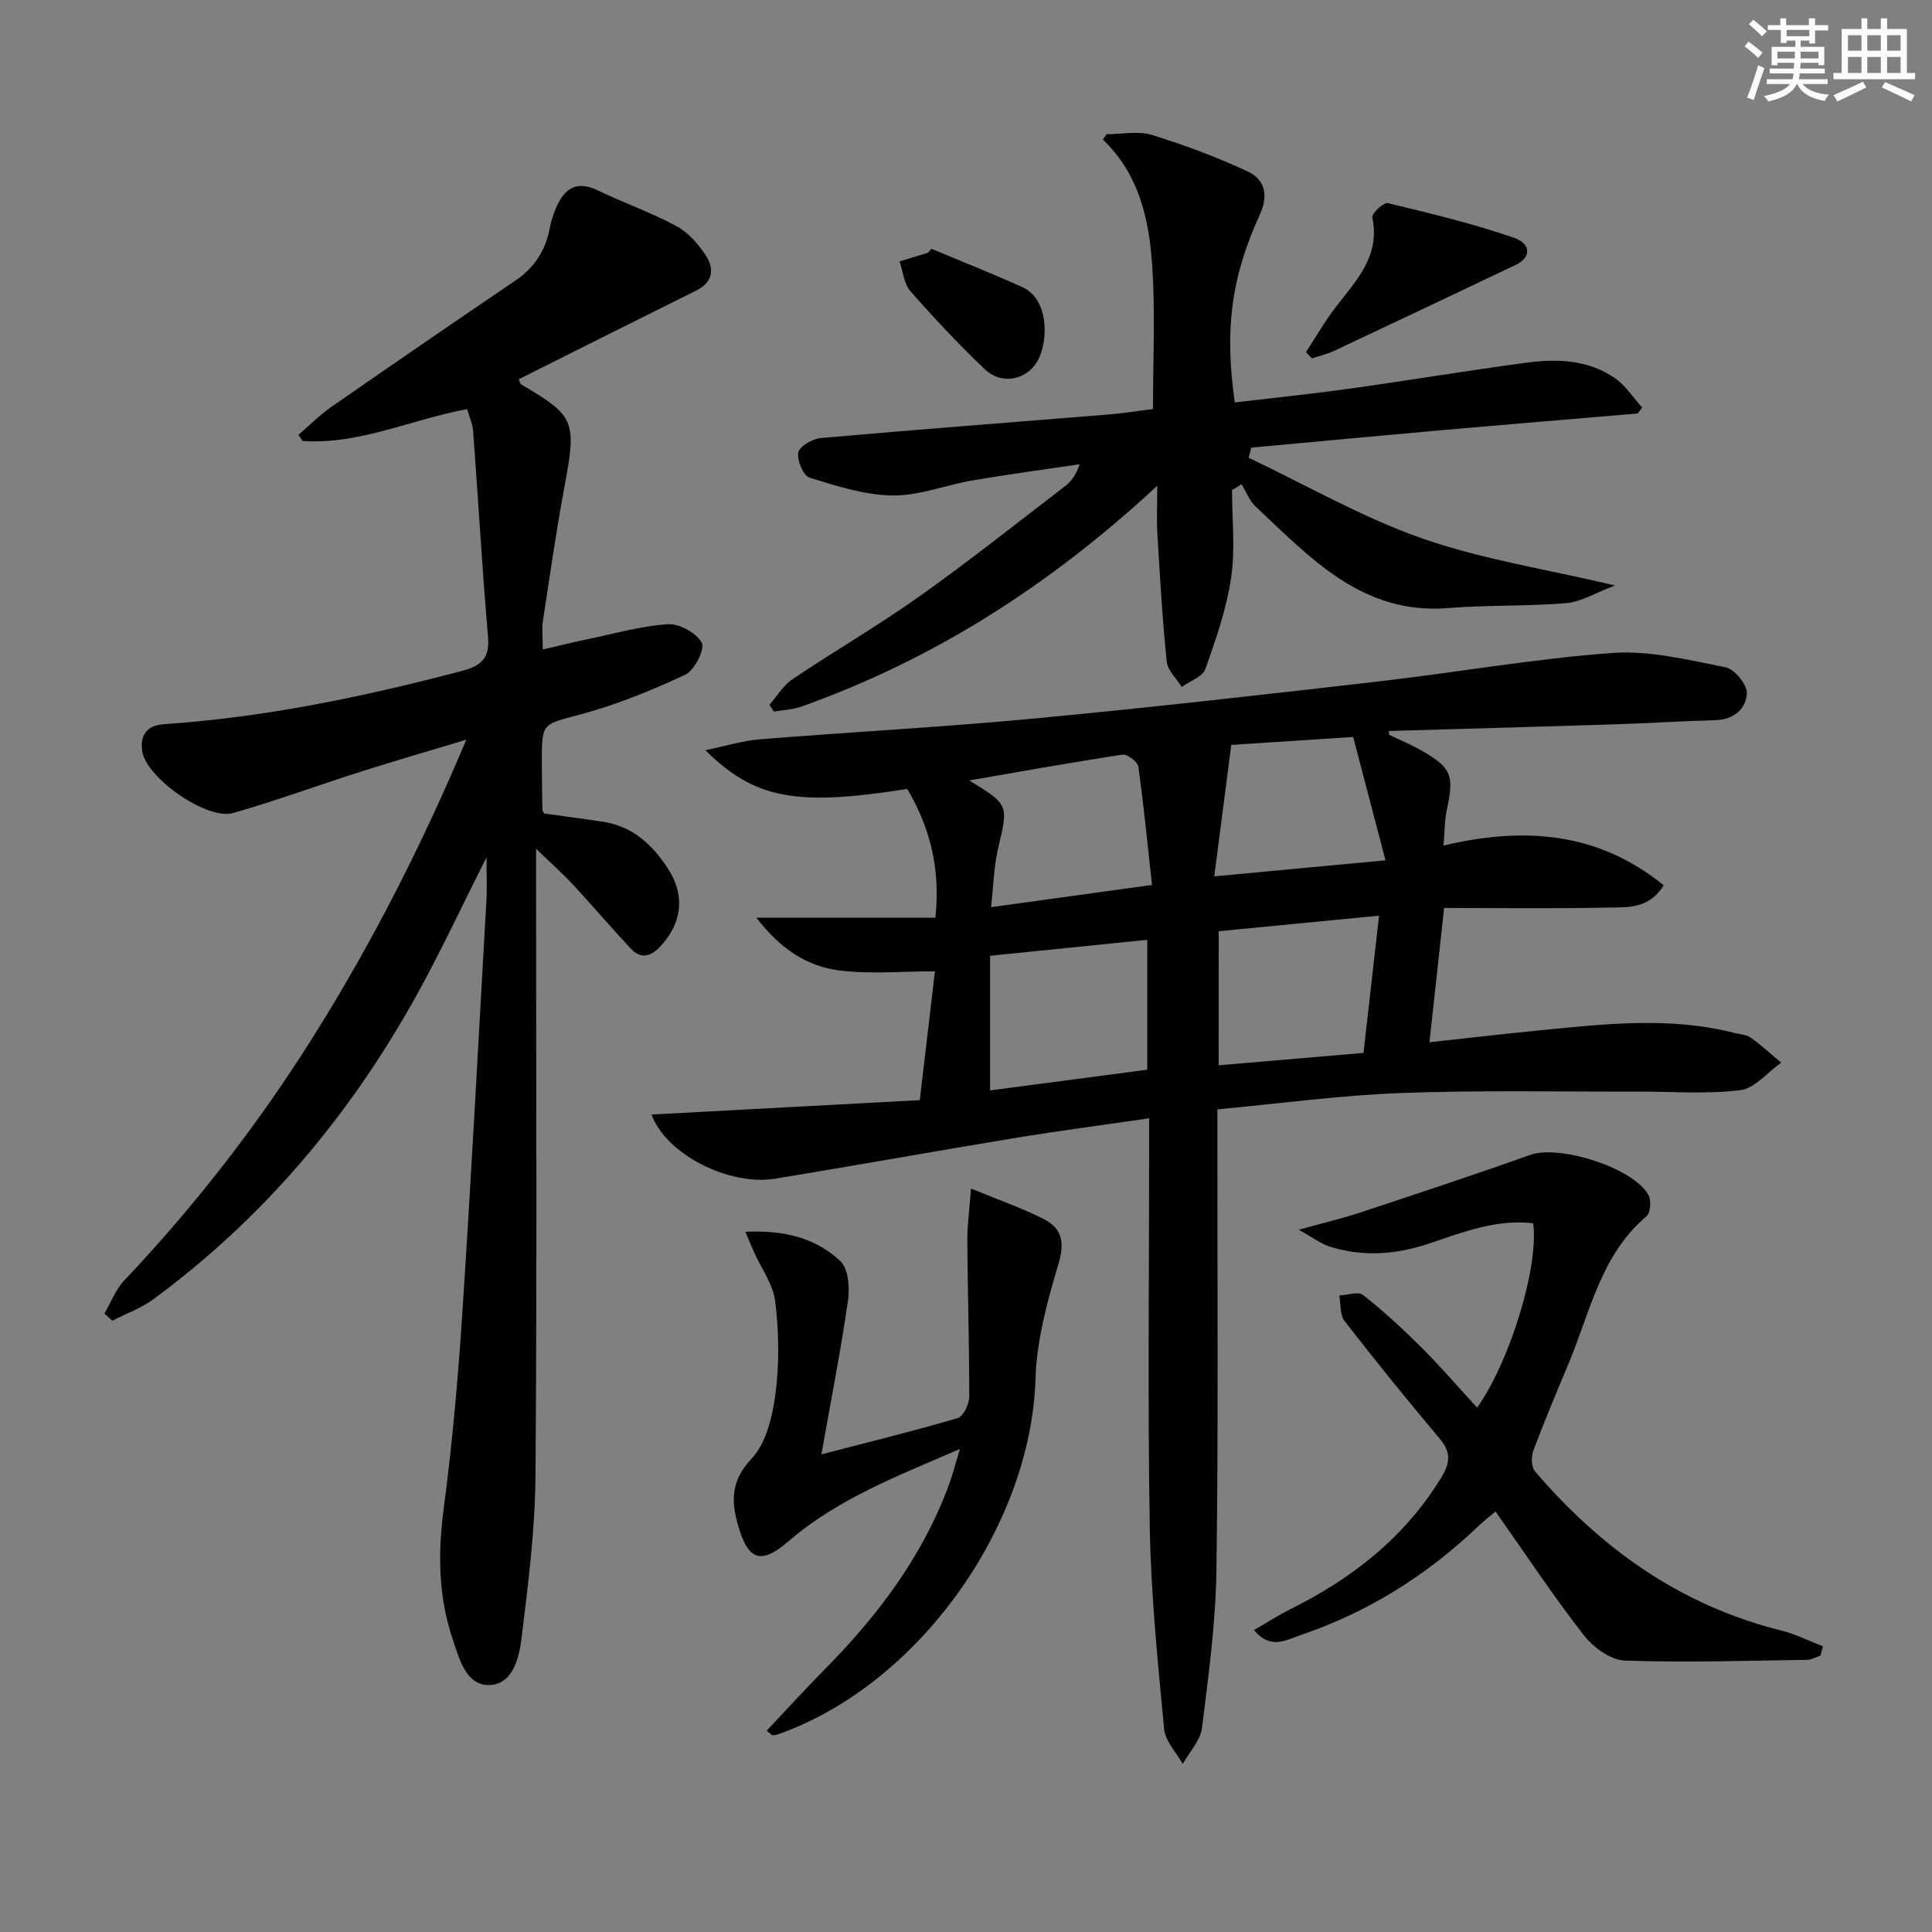
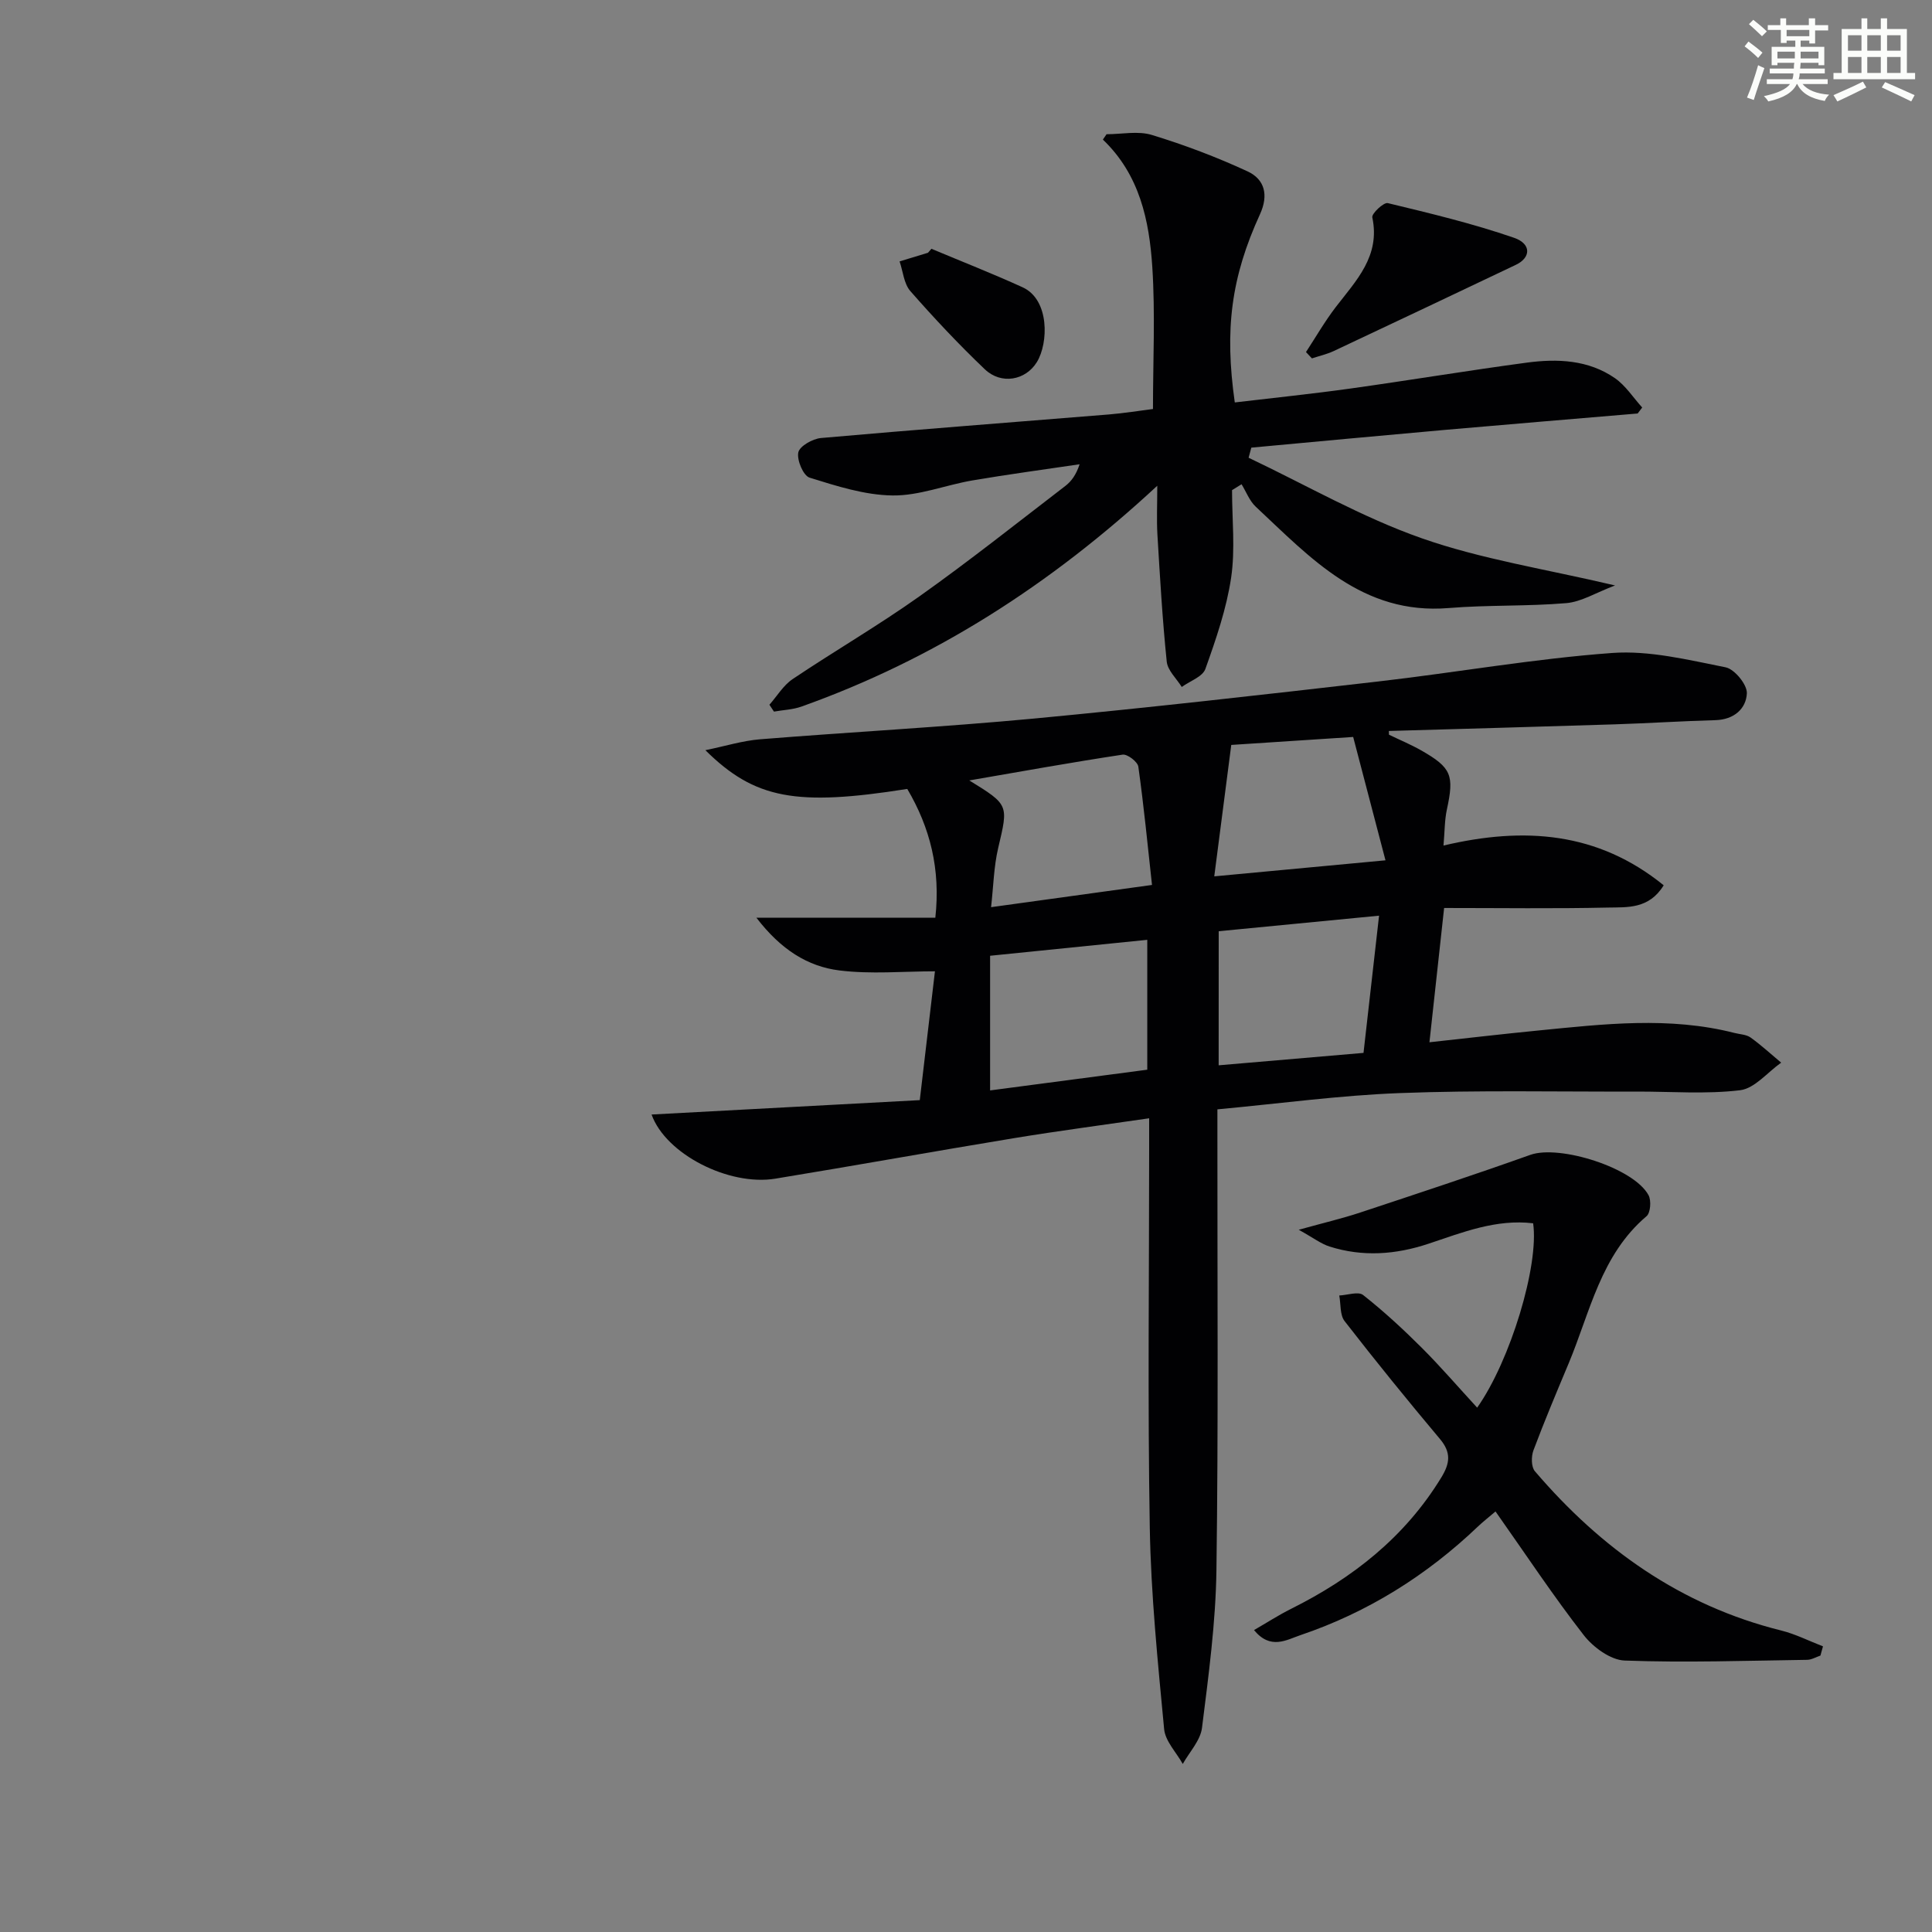
<svg xmlns="http://www.w3.org/2000/svg" enable-background="new 0 0 400 400" viewBox="0 0 400 400">
  <rect x="0" y="0" width="400" height="400" fill="#808080" stroke="none" />
  <g fill="#010103">
    <path d="m287.57 152.11c2.23 1.08 4.53 2.03 6.67 3.25 6.29 3.58 6.86 5.15 5.32 12.24-.48 2.21-.44 4.54-.7 7.46 16.7-3.94 31.94-2.85 45.59 8.23-3.04 4.95-7.53 4.53-11.46 4.61-11.14.25-22.29.09-34 .09-1.01 9.22-1.99 18.19-3.04 27.8 7.8-.85 15.13-1.71 22.48-2.43 13.57-1.34 27.16-2.95 40.67.5 1.12.29 2.44.31 3.33.94 2.22 1.59 4.24 3.46 6.34 5.21-2.82 1.99-5.48 5.34-8.5 5.71-7.06.85-14.3.26-21.46.28-16.33.05-32.67-.31-48.98.31-12.41.47-24.78 2.16-37.78 3.37v5.91c-.02 29.82.21 59.65-.2 89.47-.15 10.91-1.63 21.83-2.99 32.68-.33 2.62-2.6 4.99-3.98 7.47-1.34-2.41-3.63-4.72-3.86-7.23-1.31-13.88-2.73-27.79-2.97-41.72-.45-26.15-.13-52.31-.13-78.47 0-1.81 0-3.61 0-6.26-9.61 1.4-18.75 2.6-27.84 4.09-16.53 2.72-33.03 5.7-49.56 8.41-9.59 1.57-22.68-5.06-25.62-13.28 18.66-1 37.11-1.99 55.53-2.98 1.1-9.3 2.14-18.16 3.14-26.67-6.54 0-13.24.63-19.77-.18-6.55-.81-12.11-4.29-17.19-10.91h37.04c1.11-10.08-1.09-18.66-5.81-26.67-23 3.64-31.56 2.1-41.8-8.02 4.14-.85 7.71-1.97 11.35-2.26 18.88-1.52 37.81-2.52 56.67-4.29 23.8-2.25 47.56-4.95 71.31-7.68 16.16-1.86 32.23-4.72 48.43-5.9 7.73-.56 15.73 1.44 23.47 2.97 1.85.37 4.48 3.59 4.4 5.38-.15 3.21-2.68 5.45-6.5 5.56-6.98.19-13.95.65-20.93.87-15.56.5-31.13.92-46.69 1.37.02.27.02.52.02.77zm-82.58 45.77v27.88c10.78-1.42 21.58-2.85 32.54-4.29 0-8.79 0-17.48 0-26.89-10.94 1.11-21.4 2.17-32.54 3.3zm47.32 22.68c10.41-.89 20.48-1.75 29.99-2.57 1.17-10.33 2.2-19.42 3.22-28.41-11.31 1.1-22.14 2.15-33.2 3.22-.01 8.89-.01 17.78-.01 27.76zm-51.63-58.98c8.25 5.08 8.09 5.04 5.99 13.96-.92 3.9-.99 8.01-1.48 12.28 11.37-1.57 21.82-3.01 33.32-4.6-.89-8.14-1.69-16.34-2.83-24.49-.14-1.01-2.27-2.64-3.25-2.49-10.4 1.57-20.75 3.44-31.75 5.34zm86.17 16.54c-2.43-9.27-4.5-17.2-6.69-25.54-9.16.6-17.51 1.15-25.24 1.65-1.18 9.14-2.28 17.63-3.52 27.21 12.33-1.15 23.29-2.18 35.45-3.32z" />
-     <path d="m100.73 177.49c-5.07 10.05-9.44 19.47-14.46 28.53-13.73 24.78-31.59 46.08-54.48 62.95-2.56 1.89-5.68 3-8.54 4.47-.55-.49-1.1-.99-1.64-1.48 1.35-2.3 2.32-4.96 4.11-6.85 14.93-15.77 28.13-32.85 39.63-51.27 11.91-19.07 22.07-39.03 31.19-60.69-7.65 2.31-14.52 4.29-21.32 6.45-9 2.86-17.88 6.12-26.95 8.73-5.4 1.55-18.07-7.31-18.83-12.84-.44-3.18.82-5.31 4.57-5.56 20.94-1.42 41.36-5.69 61.62-11.02 3.98-1.05 5.79-2.59 5.41-7.03-1.21-14.22-2.03-28.47-3.09-42.71-.11-1.44-.77-2.83-1.24-4.47-11.59 2.14-22.31 7.4-34.07 6.6-.28-.42-.56-.85-.85-1.27 2.26-1.94 4.37-4.08 6.79-5.77 12.69-8.82 25.43-17.56 38.21-26.23 3.96-2.69 6.21-6.32 7.07-10.96.24-1.29.66-2.57 1.16-3.78 1.68-4.08 4.15-6.11 8.8-3.85 5.36 2.6 11.05 4.56 16.27 7.4 2.49 1.35 4.63 3.83 6.18 6.28 1.64 2.6 1.28 5.35-2.04 6.99-12.3 6.1-24.56 12.27-36.86 18.42.26.52.33.93.56 1.07 11.2 6.59 11.48 7.53 8.88 21.49-1.7 9.13-3.01 18.34-4.41 27.52-.24 1.59-.03 3.25-.03 5.86 3.43-.79 6.38-1.53 9.36-2.15 5.51-1.14 11-2.73 16.57-3.08 2.37-.15 5.91 1.81 6.99 3.84.7 1.32-1.51 5.72-3.41 6.61-6.99 3.27-14.24 6.21-21.68 8.22-7.88 2.13-8.03 1.6-8.02 9.72.01 3.33.06 6.66.12 9.99.01.29.26.58.37.81 4.12.57 8.2 1.09 12.25 1.72 6.05.93 10.13 4.72 13.32 9.61 3.7 5.66 3 11.41-1.62 16.28-1.98 2.09-4 2.5-5.98.4-4.09-4.36-7.96-8.92-12.02-13.3-2.1-2.26-4.42-4.31-7.63-7.41v6.62c0 41.16.2 82.33-.13 123.49-.09 11.07-1.52 22.15-2.86 33.17-.5 4.15-1.78 9.77-6.73 9.86-4.78.08-6.17-5.39-7.53-9.44-2.98-8.82-3.11-17.78-1.88-27.04 1.79-13.5 2.98-27.09 3.87-40.68 1.86-28.38 3.36-56.77 4.97-85.17.16-2.75.03-5.49.03-9.05z" />
    <path d="m159.3 145.91c1.58-1.79 2.88-4.01 4.79-5.3 8.68-5.83 17.76-11.1 26.28-17.15 10.3-7.31 20.19-15.17 30.21-22.86 1.26-.97 2.23-2.32 2.94-4.48-7.4 1.1-14.82 2.09-22.2 3.35-5.55.95-11.05 3.19-16.55 3.11-5.76-.08-11.57-1.95-17.16-3.69-1.29-.4-2.66-3.63-2.33-5.22.27-1.3 2.95-2.82 4.67-2.98 19.86-1.76 39.75-3.26 59.63-4.88 3.13-.26 6.24-.77 9.13-1.13 0-9.91.49-19.7-.14-29.42-.63-9.61-2.61-19.08-10.23-26.36.25-.37.51-.74.76-1.11 3.14 0 6.51-.73 9.38.15 6.75 2.06 13.41 4.58 19.81 7.54 3.54 1.64 4.4 4.88 2.58 8.87-5.98 13.06-7.37 23.86-5.22 38.97 7.99-.95 16.02-1.77 24.02-2.89 12.16-1.7 24.27-3.72 36.43-5.35 6.34-.85 12.76-.59 18.25 3.21 2.22 1.54 3.79 4.03 5.65 6.08-.31.41-.62.83-.94 1.24-13.32 1.13-26.64 2.23-39.96 3.4-13.35 1.18-26.69 2.44-40.03 3.67-.19.7-.37 1.39-.56 2.09 11.91 5.65 23.47 12.33 35.84 16.67 12.4 4.35 25.61 6.37 40.03 9.77-4 1.51-6.97 3.39-10.08 3.66-8.09.69-16.27.35-24.37 1.02-17.86 1.47-28.57-10.36-39.95-20.99-1.29-1.21-1.97-3.08-2.93-4.64-.66.41-1.32.82-1.97 1.22 0 6.06.69 12.22-.19 18.14-.96 6.43-3.13 12.72-5.33 18.88-.58 1.62-3.21 2.51-4.89 3.73-1.08-1.74-2.92-3.41-3.11-5.25-.9-8.74-1.4-17.53-1.93-26.3-.18-3.08-.03-6.18-.03-10.11-22.14 20.55-46.2 35.93-73.67 45.72-1.79.64-3.79.7-5.69 1.04-.32-.47-.63-.94-.94-1.42z" />
    <path d="m376.9 342.77c-.92.31-1.84.87-2.76.88-12.59.18-25.19.61-37.76.15-2.94-.11-6.53-2.75-8.49-5.27-6.31-8.11-11.99-16.71-18.26-25.6-1.54 1.32-2.66 2.18-3.67 3.15-10.63 10.13-22.81 17.75-36.72 22.46-2.92.99-6.19 3.1-9.61-1.05 2.66-1.53 5.08-3.1 7.64-4.38 12.76-6.36 23.59-14.85 31.14-27.22 1.81-2.97 2.06-5.17-.28-7.96-6.73-8.01-13.33-16.14-19.74-24.4-1-1.28-.77-3.51-1.11-5.31 1.68-.08 3.94-.89 4.94-.1 4.25 3.35 8.25 7.04 12.09 10.87 3.97 3.96 7.63 8.23 11.52 12.45 6.88-9.73 12.84-29.47 11.59-38.17-7.63-.92-14.62 1.88-21.63 4.22-6.84 2.28-13.65 2.77-20.53.59-1.76-.56-3.31-1.78-6.37-3.47 5.28-1.47 9.06-2.35 12.73-3.57 11.77-3.9 23.55-7.78 35.22-11.94 6.04-2.15 21.46 2.69 24.48 8.37.59 1.11.4 3.63-.42 4.33-9.48 8.03-11.68 19.83-16.12 30.46-2.5 5.97-5.02 11.94-7.29 18-.48 1.27-.48 3.44.29 4.34 13.71 16.04 30.21 27.81 51 32.98 2.97.74 5.77 2.17 8.65 3.28-.18.63-.35 1.27-.53 1.91z" />
-     <path d="m158.73 358.32c3.95-4.18 7.82-8.44 11.86-12.53 10.99-11.11 20.29-23.34 25.79-38.14.8-2.14 1.36-4.37 2.37-7.66-13 5.63-25.33 10.35-35.49 19.1-5.54 4.77-8.25 4.19-10.37-2.99-1.5-5.08-1.71-9.41 2.7-14.08 3.08-3.26 4.37-8.88 4.99-13.63.8-6.22.67-12.69-.08-18.93-.43-3.55-2.88-6.85-4.41-10.27-.54-1.2-1.03-2.42-1.77-4.16 7.97-.38 14.56 1.25 19.66 6.06 1.66 1.57 1.97 5.48 1.59 8.14-1.45 10.14-3.44 20.2-5.51 31.88 10.16-2.64 19.24-4.86 28.19-7.5 1.17-.34 2.41-2.86 2.41-4.37.03-10.77-.31-21.53-.39-32.3-.02-3.18.43-6.37.77-10.86 5.92 2.45 10.73 4.08 15.19 6.39 3.68 1.91 4.23 4.85 2.91 9.23-2.31 7.71-4.51 15.77-4.75 23.74-.92 30.72-24.49 63.68-53.6 73.73-.29.1-.64.05-.96.07-.38-.3-.74-.61-1.1-.92z" />
    <path d="m270.39 72.89c2.04-3.12 3.91-6.37 6.17-9.32 4.24-5.51 9.26-10.56 7.56-18.57-.16-.78 2.36-3.15 3.2-2.95 8.79 2.12 17.61 4.23 26.14 7.18 3.65 1.26 3.49 4.12.4 5.59-12.56 5.98-25.14 11.94-37.73 17.86-1.43.67-3 1.02-4.51 1.52-.41-.44-.82-.88-1.23-1.31z" />
    <path d="m192.84 51.51c6.3 2.64 12.67 5.14 18.88 7.97 5.6 2.55 5.37 11.56 2.95 15.49-2.33 3.8-7.39 4.71-10.77 1.49-5.39-5.14-10.51-10.59-15.42-16.19-1.34-1.53-1.52-4.07-2.23-6.15 1.96-.6 3.92-1.19 5.88-1.79.23-.27.47-.54.71-.82z" />
  </g>
  <path d="m361.2 9.6.8-1c.9.7 1.9 1.4 2.9 2.3l-.9 1.1c-1-1-2-1.8-2.8-2.4zm.5 10.6c.9-2.1 1.6-4.3 2.3-6.7.4.2.8.4 1.3.6-.7 2.1-1.5 4.3-2.2 6.6zm.4-15.2.9-.9c1 .8 2 1.6 2.8 2.4l-1 1c-.9-.9-1.8-1.7-2.7-2.5zm12.5-1.2h1.2v1.4h2.7v1.1h-2.7v2.7h-1.2v-.6h-1.8v1.3h4.9v3.8h-1.2v-.5h-3.7c0 .4-.1.9-.1 1.2h5.1v1h-5.2c0 .5-.1.9-.2 1.2h6v1h-5.2c1.1 1.3 2.9 2 5.5 2.2-.4.4-.7.8-.9 1.3-2.9-.5-4.8-1.6-5.7-3.5h-.1c-.8 1.7-2.7 2.9-5.9 3.6-.2-.4-.6-.8-.9-1.1 2.8-.6 4.6-1.4 5.4-2.5h-4.8v-1h5.3c.1-.3.2-.7.2-1.2h-4.9v-1h5c0-.4 0-.8.1-1.2h-3.5v.5h-1.2v-3.8h4.9v-1.3h-1.8v.5h-1.2v-2.7h-2.7v-1h2.6v-1.4h1.2v1.4h4.7v-1.4zm-6.6 8.3h3.6c0-.4 0-.9 0-1.4h-3.6zm1.9-4.6h4.7v-1.3h-4.7zm6.6 3.2h-3.7v1.4h3.7z" fill="#fbfcfa" />
  <path d="m385.3 3.8h1.3v2.2h2.8v-2.2h1.3v2.2h4.1v9.1h1.7v1.3h-16.9v-1.3h1.7v-9.1h4.1v-2.2zm.4 13.1.7 1.2c-1.8.9-3.8 1.9-6 2.9-.2-.4-.5-.8-.8-1.3 2.3-1 4.3-1.9 6.1-2.8zm-3.1-6.4h2.8v-3.2h-2.8zm0 4.6h2.8v-3.3h-2.8zm4-4.6h2.8v-3.2h-2.8zm0 4.6h2.8v-3.3h-2.8zm3.7 1.9c2.1.9 4.1 1.8 6.1 2.7l-.7 1.3c-2.2-1.1-4.2-2-6.1-2.9zm3.2-9.7h-2.8v3.2h2.8zm-2.8 7.8h2.8v-3.3h-2.8z" fill="#fbfcfa" />
</svg>